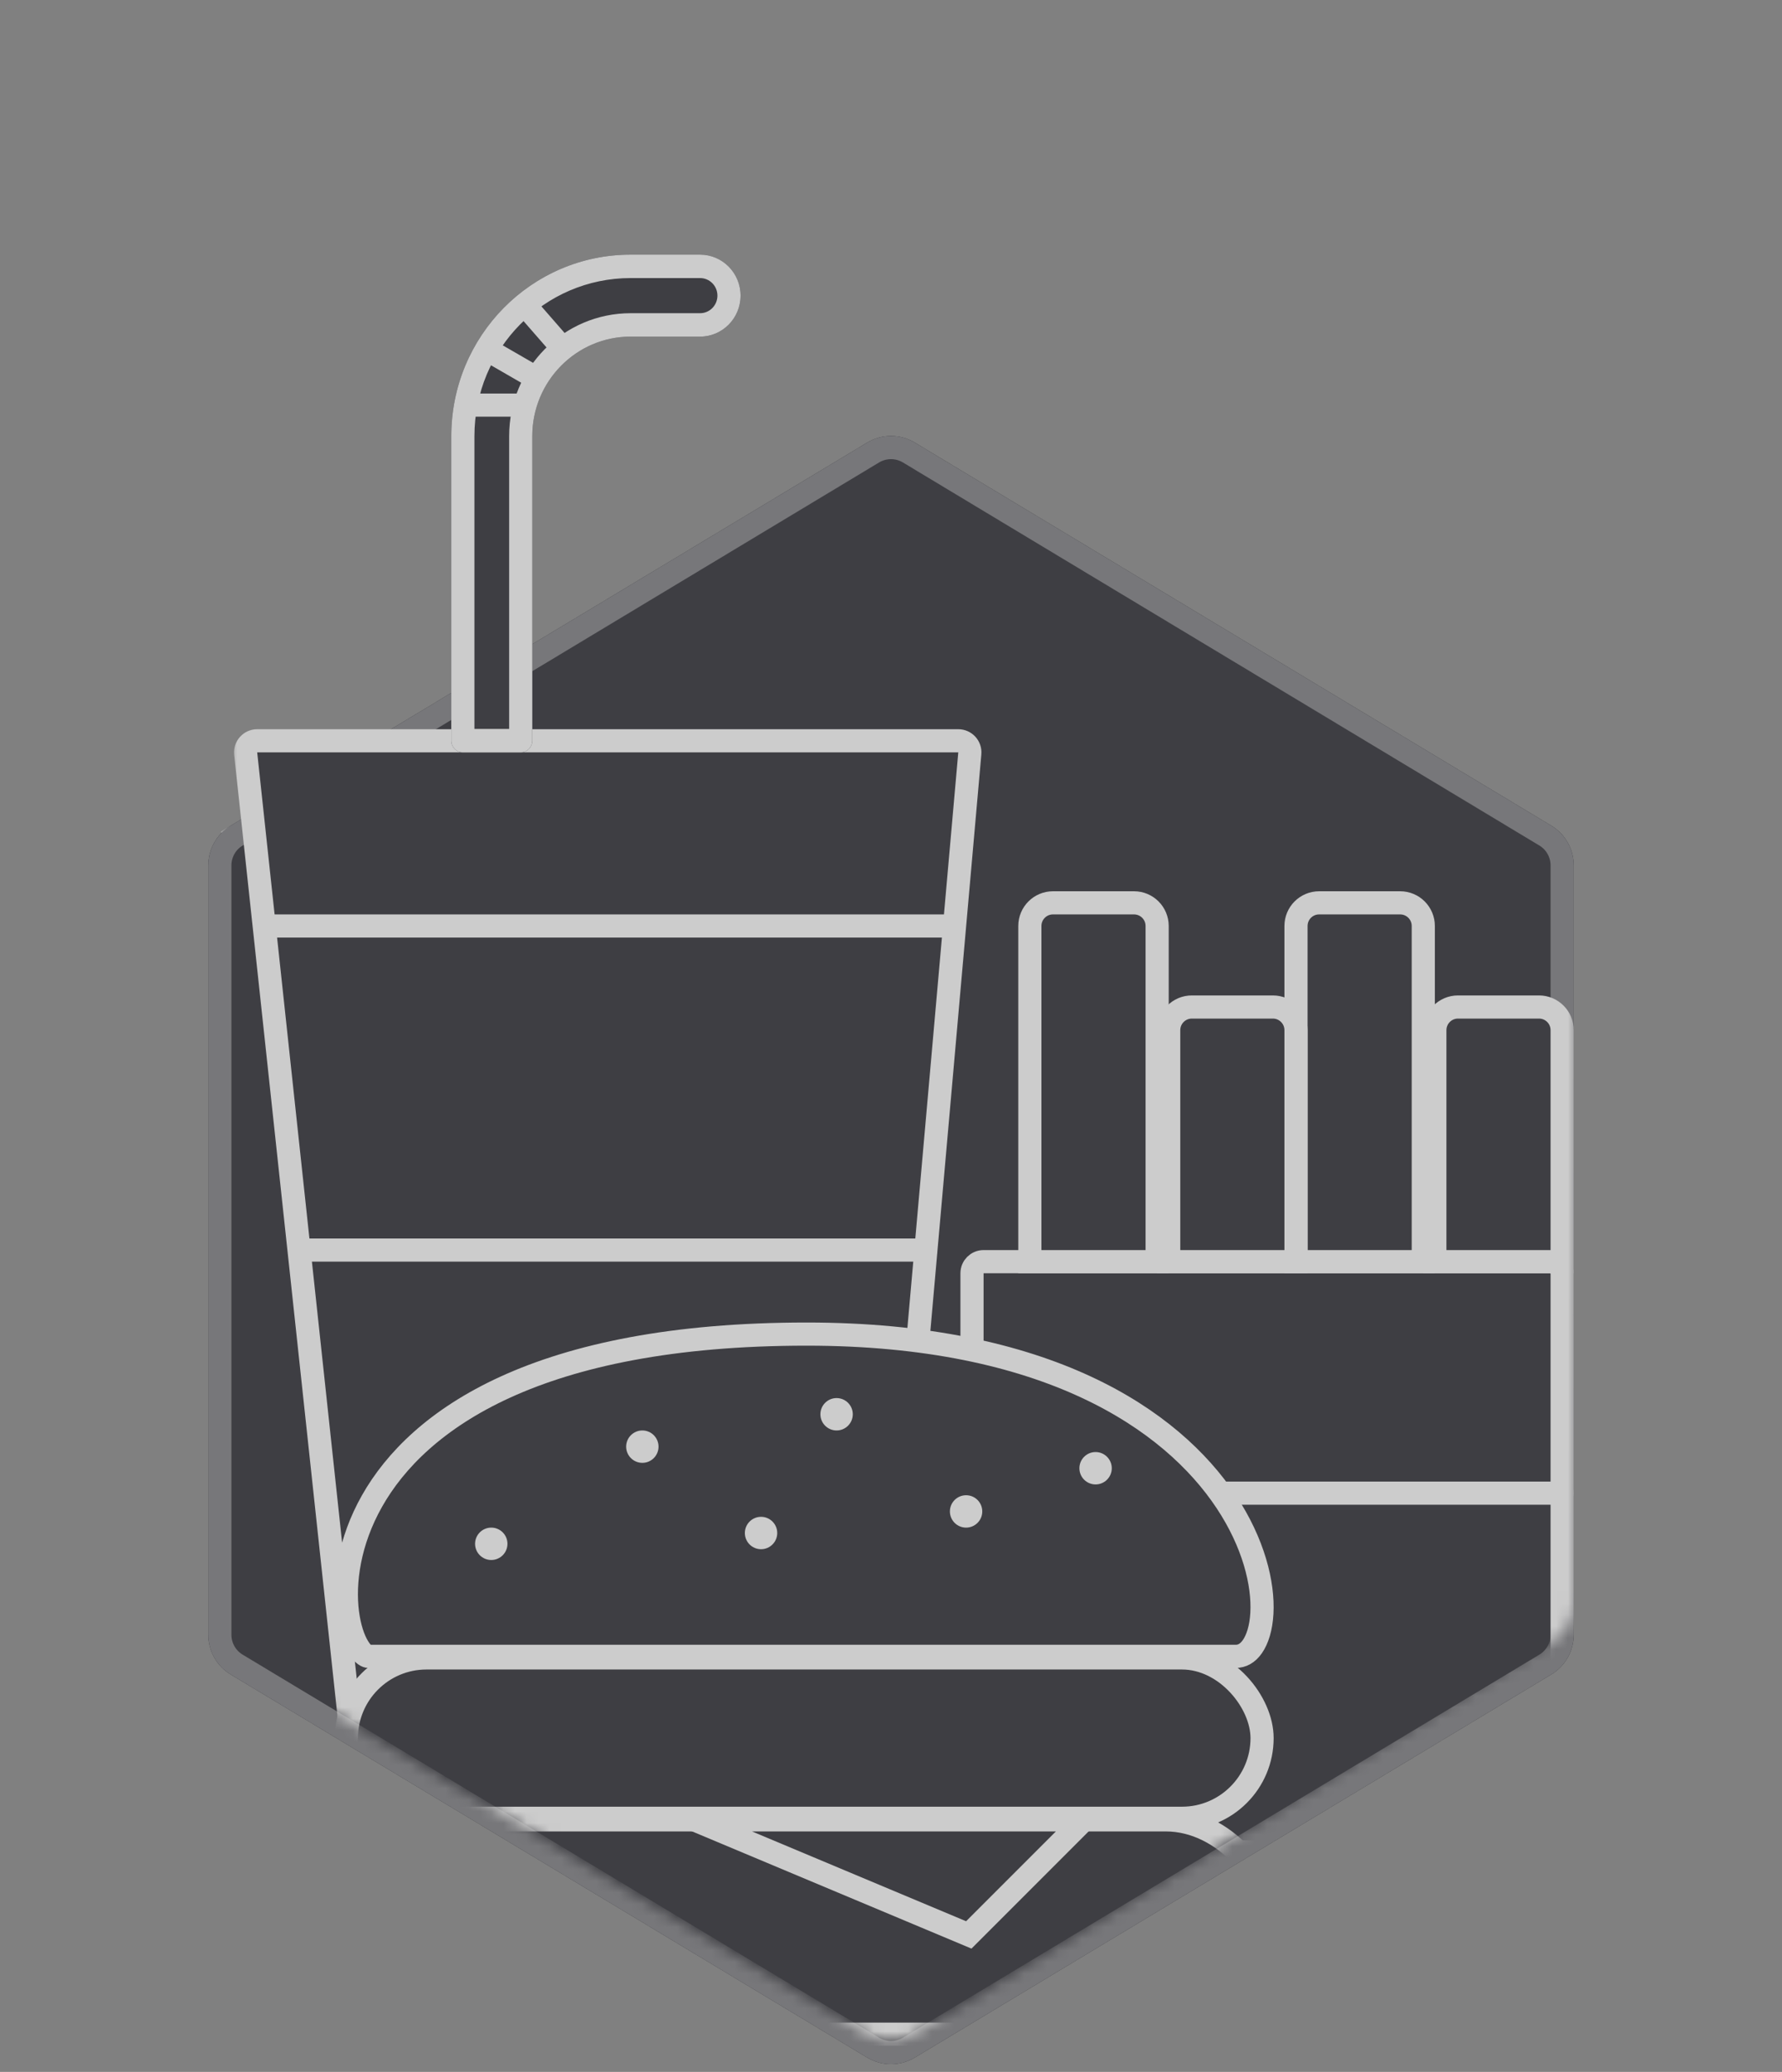
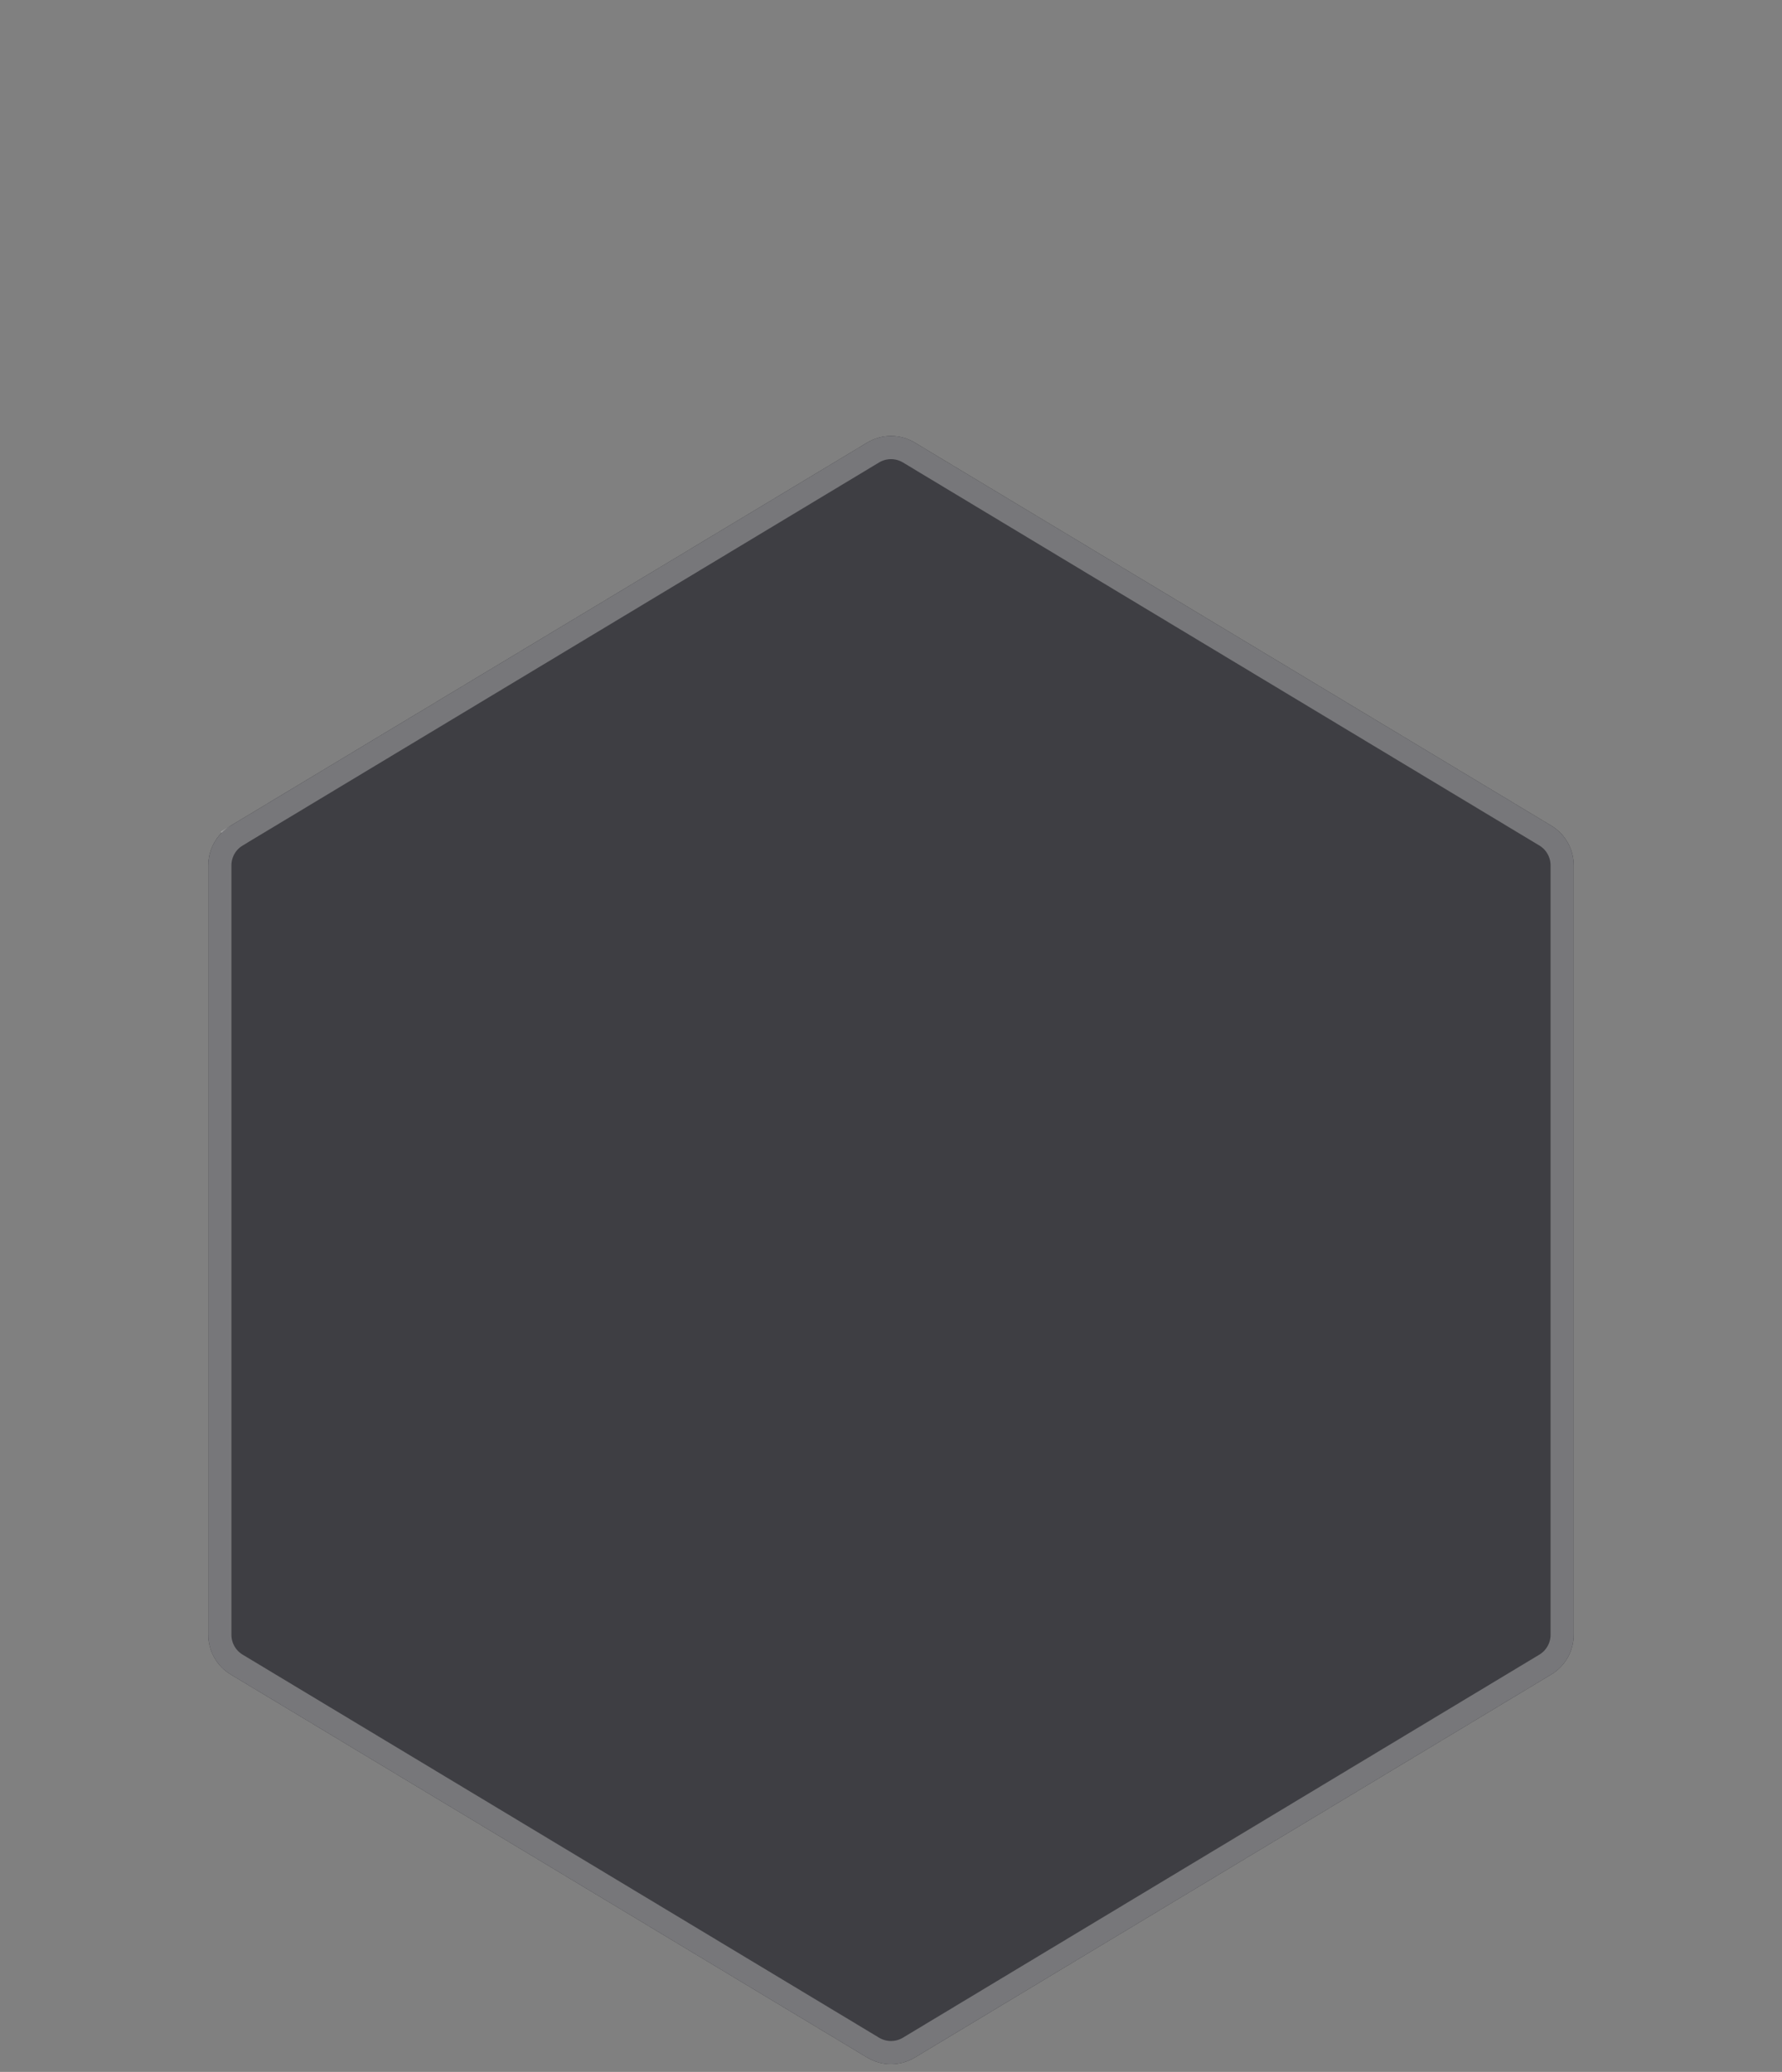
<svg xmlns="http://www.w3.org/2000/svg" width="154" height="179" viewBox="0 0 154 179" fill="none">
  <rect x="0" y="0" width="154" height="179" fill="#808080" stroke="none" />
  <g opacity="0.6">
    <path d="M74.938 38.241C76.207 37.477 77.793 37.477 79.062 38.241L134.062 71.334C135.265 72.058 136 73.358 136 74.761V141.239C136 142.642 135.265 143.942 134.062 144.666L79.062 177.759C77.793 178.523 76.207 178.523 74.938 177.759L19.938 144.666C18.735 143.942 18 142.642 18 141.239V74.761C18 73.358 18.735 72.058 19.938 71.334L74.938 38.241Z" fill="#13131B" />
    <path d="M74.938 38.241C76.207 37.477 77.793 37.477 79.062 38.241L134.062 71.334C135.265 72.058 136 73.358 136 74.761V141.239C136 142.642 135.265 143.942 134.062 144.666L79.062 177.759C77.793 178.523 76.207 178.523 74.938 177.759L19.938 144.666C18.735 143.942 18 142.642 18 141.239V74.761C18 73.358 18.735 72.058 19.938 71.334L74.938 38.241Z" fill="#13131B" />
    <path d="M75.453 39.098C76.405 38.525 77.595 38.525 78.547 39.098L133.547 72.191C134.448 72.734 135 73.709 135 74.761V141.239C135 142.291 134.448 143.266 133.547 143.809L78.547 176.902C77.595 177.475 76.405 177.475 75.453 176.902L20.453 143.809C19.552 143.266 19 142.291 19 141.239V74.761C19 73.709 19.552 72.734 20.453 72.191L19.938 71.334L20.453 72.191L75.453 39.098Z" stroke="white" stroke-opacity="0.4" stroke-width="2" />
    <mask id="mask0" mask-type="alpha" maskUnits="userSpaceOnUse" x="20" y="2" width="117" height="175">
-       <path d="M132.054 2C134.242 2 136.024 3.746 136.048 5.934C136.438 41.228 136.019 103.92 136.001 138.451C136 139.84 135.28 141.108 134.098 141.836L79.075 175.722C77.8 176.507 76.195 176.515 74.913 175.743L21.936 143.831C20.735 143.107 20 141.807 20 140.404V6C20 3.791 21.791 2 24 2C60.018 2 96.036 2 132.054 2Z" fill="#13131B" />
-     </mask>
+       </mask>
    <g mask="url(#mask0)">
      <path d="M21.232 65.107C21.169 64.516 21.632 64 22.227 64H82.815C83.402 64 83.863 64.503 83.811 65.088L74.879 166.088C74.834 166.604 74.401 167 73.883 167H33.082C32.571 167 32.143 166.615 32.088 166.107L21.232 65.107Z" fill="#13131B" stroke="white" stroke-width="2" />
      <path d="M39 37.682C39 29.021 45.94 22 54.5 22H60.5C62.433 22 64 23.585 64 25.541C64 27.497 62.433 29.082 60.5 29.082H54.5C49.806 29.082 46 32.933 46 37.682V63.988C46 64.547 45.552 65 45 65H40C39.448 65 39 64.547 39 63.988V37.682Z" fill="#13131B" />
      <path fill-rule="evenodd" clip-rule="evenodd" d="M39 37.682C39 29.021 45.94 22 54.5 22H60.5C62.433 22 64 23.585 64 25.541C64 27.497 62.433 29.082 60.5 29.082H54.5C49.806 29.082 46 32.933 46 37.682V63.988C46 64.547 45.552 65 45 65H40C39.448 65 39 64.547 39 63.988V37.682ZM54.5 24.023C47.044 24.023 41 30.139 41 37.682V62.977H44V37.682C44 31.815 48.701 27.059 54.5 27.059H60.5C61.328 27.059 62 26.379 62 25.541C62 24.703 61.328 24.023 60.5 24.023H54.5Z" fill="white" />
      <rect x="84" y="109" width="51" height="51" rx="1" fill="#13131B" stroke="white" stroke-width="2" />
      <path d="M89 80C89 78.895 89.895 78 91 78H98C99.105 78 100 78.895 100 80V109H89V80Z" fill="#13131B" stroke="white" stroke-width="2" />
      <path d="M112 80C112 78.895 112.895 78 114 78H121C122.105 78 123 78.895 123 80V109H112V80Z" fill="#13131B" stroke="white" stroke-width="2" />
      <path d="M101 89C101 87.895 101.895 87 103 87H110C111.105 87 112 87.895 112 89V109H101V89Z" fill="#13131B" stroke="white" stroke-width="2" />
      <path d="M124 89C124 87.895 124.895 87 126 87H133C134.105 87 135 87.895 135 89V109H124V89Z" fill="#13131B" stroke="white" stroke-width="2" />
      <path d="M23 81C22.448 81 22 80.552 22 80C22 79.448 22.448 79 23 79L82 79C82.552 79 83 79.448 83 80C83 80.552 82.552 81 82 81L23 81Z" fill="white" />
      <path d="M41 36C40.448 36 40 35.552 40 35C40 34.448 40.448 34 41 34L45 34C45.552 34 46 34.448 46 35C46 35.552 45.552 36 45 36L41 36Z" fill="white" />
      <path d="M41.866 31.232C41.388 30.956 41.224 30.344 41.5 29.866C41.776 29.388 42.388 29.224 42.866 29.5L46.33 31.5C46.808 31.776 46.972 32.388 46.696 32.866C46.42 33.344 45.808 33.508 45.33 33.232L41.866 31.232Z" fill="white" />
      <path d="M44.657 27.068C44.294 26.652 44.337 26.02 44.754 25.657C45.17 25.294 45.801 25.337 46.164 25.753L48.794 28.768C49.157 29.184 49.114 29.816 48.698 30.179C48.282 30.542 47.65 30.499 47.287 30.082L44.657 27.068Z" fill="white" />
      <path d="M26 109C25.448 109 25 108.552 25 108C25 107.448 25.448 107 26 107L80 107C80.552 107 81 107.448 81 108C81 108.552 80.552 109 80 109L26 109Z" fill="white" />
      <path d="M106 130C105.448 130 105 129.552 105 129C105 128.448 105.448 128 106 128L135 128C135.552 128 136 128.448 136 129C136 129.552 135.552 130 135 130L106 130Z" fill="white" />
      <path d="M106.777 143.101H31.831C31.73 143.101 31.383 143.004 30.951 142.298C30.546 141.633 30.193 140.613 30.029 139.313C29.703 136.727 30.15 133.213 32.155 129.672C36.131 122.648 46.42 115.258 69.714 115.258C90.458 115.258 101.239 122.62 105.964 129.733C108.343 133.315 109.194 136.835 109.052 139.383C108.981 140.662 108.664 141.631 108.236 142.25C107.826 142.842 107.333 143.101 106.777 143.101Z" fill="#13131B" stroke="white" stroke-width="2" />
      <path d="M43.854 133.376C43.854 134.149 43.228 134.775 42.455 134.775C41.682 134.775 41.056 134.149 41.056 133.376C41.056 132.604 41.682 131.978 42.455 131.978C43.228 131.978 43.854 132.604 43.854 133.376Z" fill="white" />
      <path d="M96.079 126.848C96.079 127.621 95.452 128.247 94.68 128.247C93.907 128.247 93.281 127.621 93.281 126.848C93.281 126.076 93.907 125.449 94.68 125.449C95.452 125.449 96.079 126.076 96.079 126.848Z" fill="white" />
      <path d="M56.91 124.983C56.91 125.756 56.284 126.382 55.511 126.382C54.739 126.382 54.112 125.756 54.112 124.983C54.112 124.211 54.739 123.584 55.511 123.584C56.284 123.584 56.91 124.211 56.91 124.983Z" fill="white" />
      <path d="M84.888 130.579C84.888 131.351 84.261 131.978 83.489 131.978C82.716 131.978 82.09 131.351 82.09 130.579C82.09 129.806 82.716 129.18 83.489 129.18C84.261 129.18 84.888 129.806 84.888 130.579Z" fill="white" />
      <path d="M67.168 132.444C67.168 133.216 66.542 133.843 65.77 133.843C64.997 133.843 64.371 133.216 64.371 132.444C64.371 131.671 64.997 131.045 65.77 131.045C66.542 131.045 67.168 131.671 67.168 132.444Z" fill="white" />
      <path d="M73.697 122.185C73.697 122.958 73.07 123.584 72.298 123.584C71.525 123.584 70.899 122.958 70.899 122.185C70.899 121.413 71.525 120.786 72.298 120.786C73.07 120.786 73.697 121.413 73.697 122.185Z" fill="white" />
      <rect x="29.933" y="143.236" width="79.135" height="13.854" rx="6.927" fill="#13131B" stroke="white" stroke-width="2" />
      <rect x="29" y="157.225" width="81" height="18.517" rx="9.258" fill="#13131B" stroke="white" stroke-width="2" />
      <path d="M93.664 157.225L83.723 167.167L60.015 157.225H93.664Z" fill="#13131B" stroke="white" stroke-width="2" />
    </g>
  </g>
</svg>